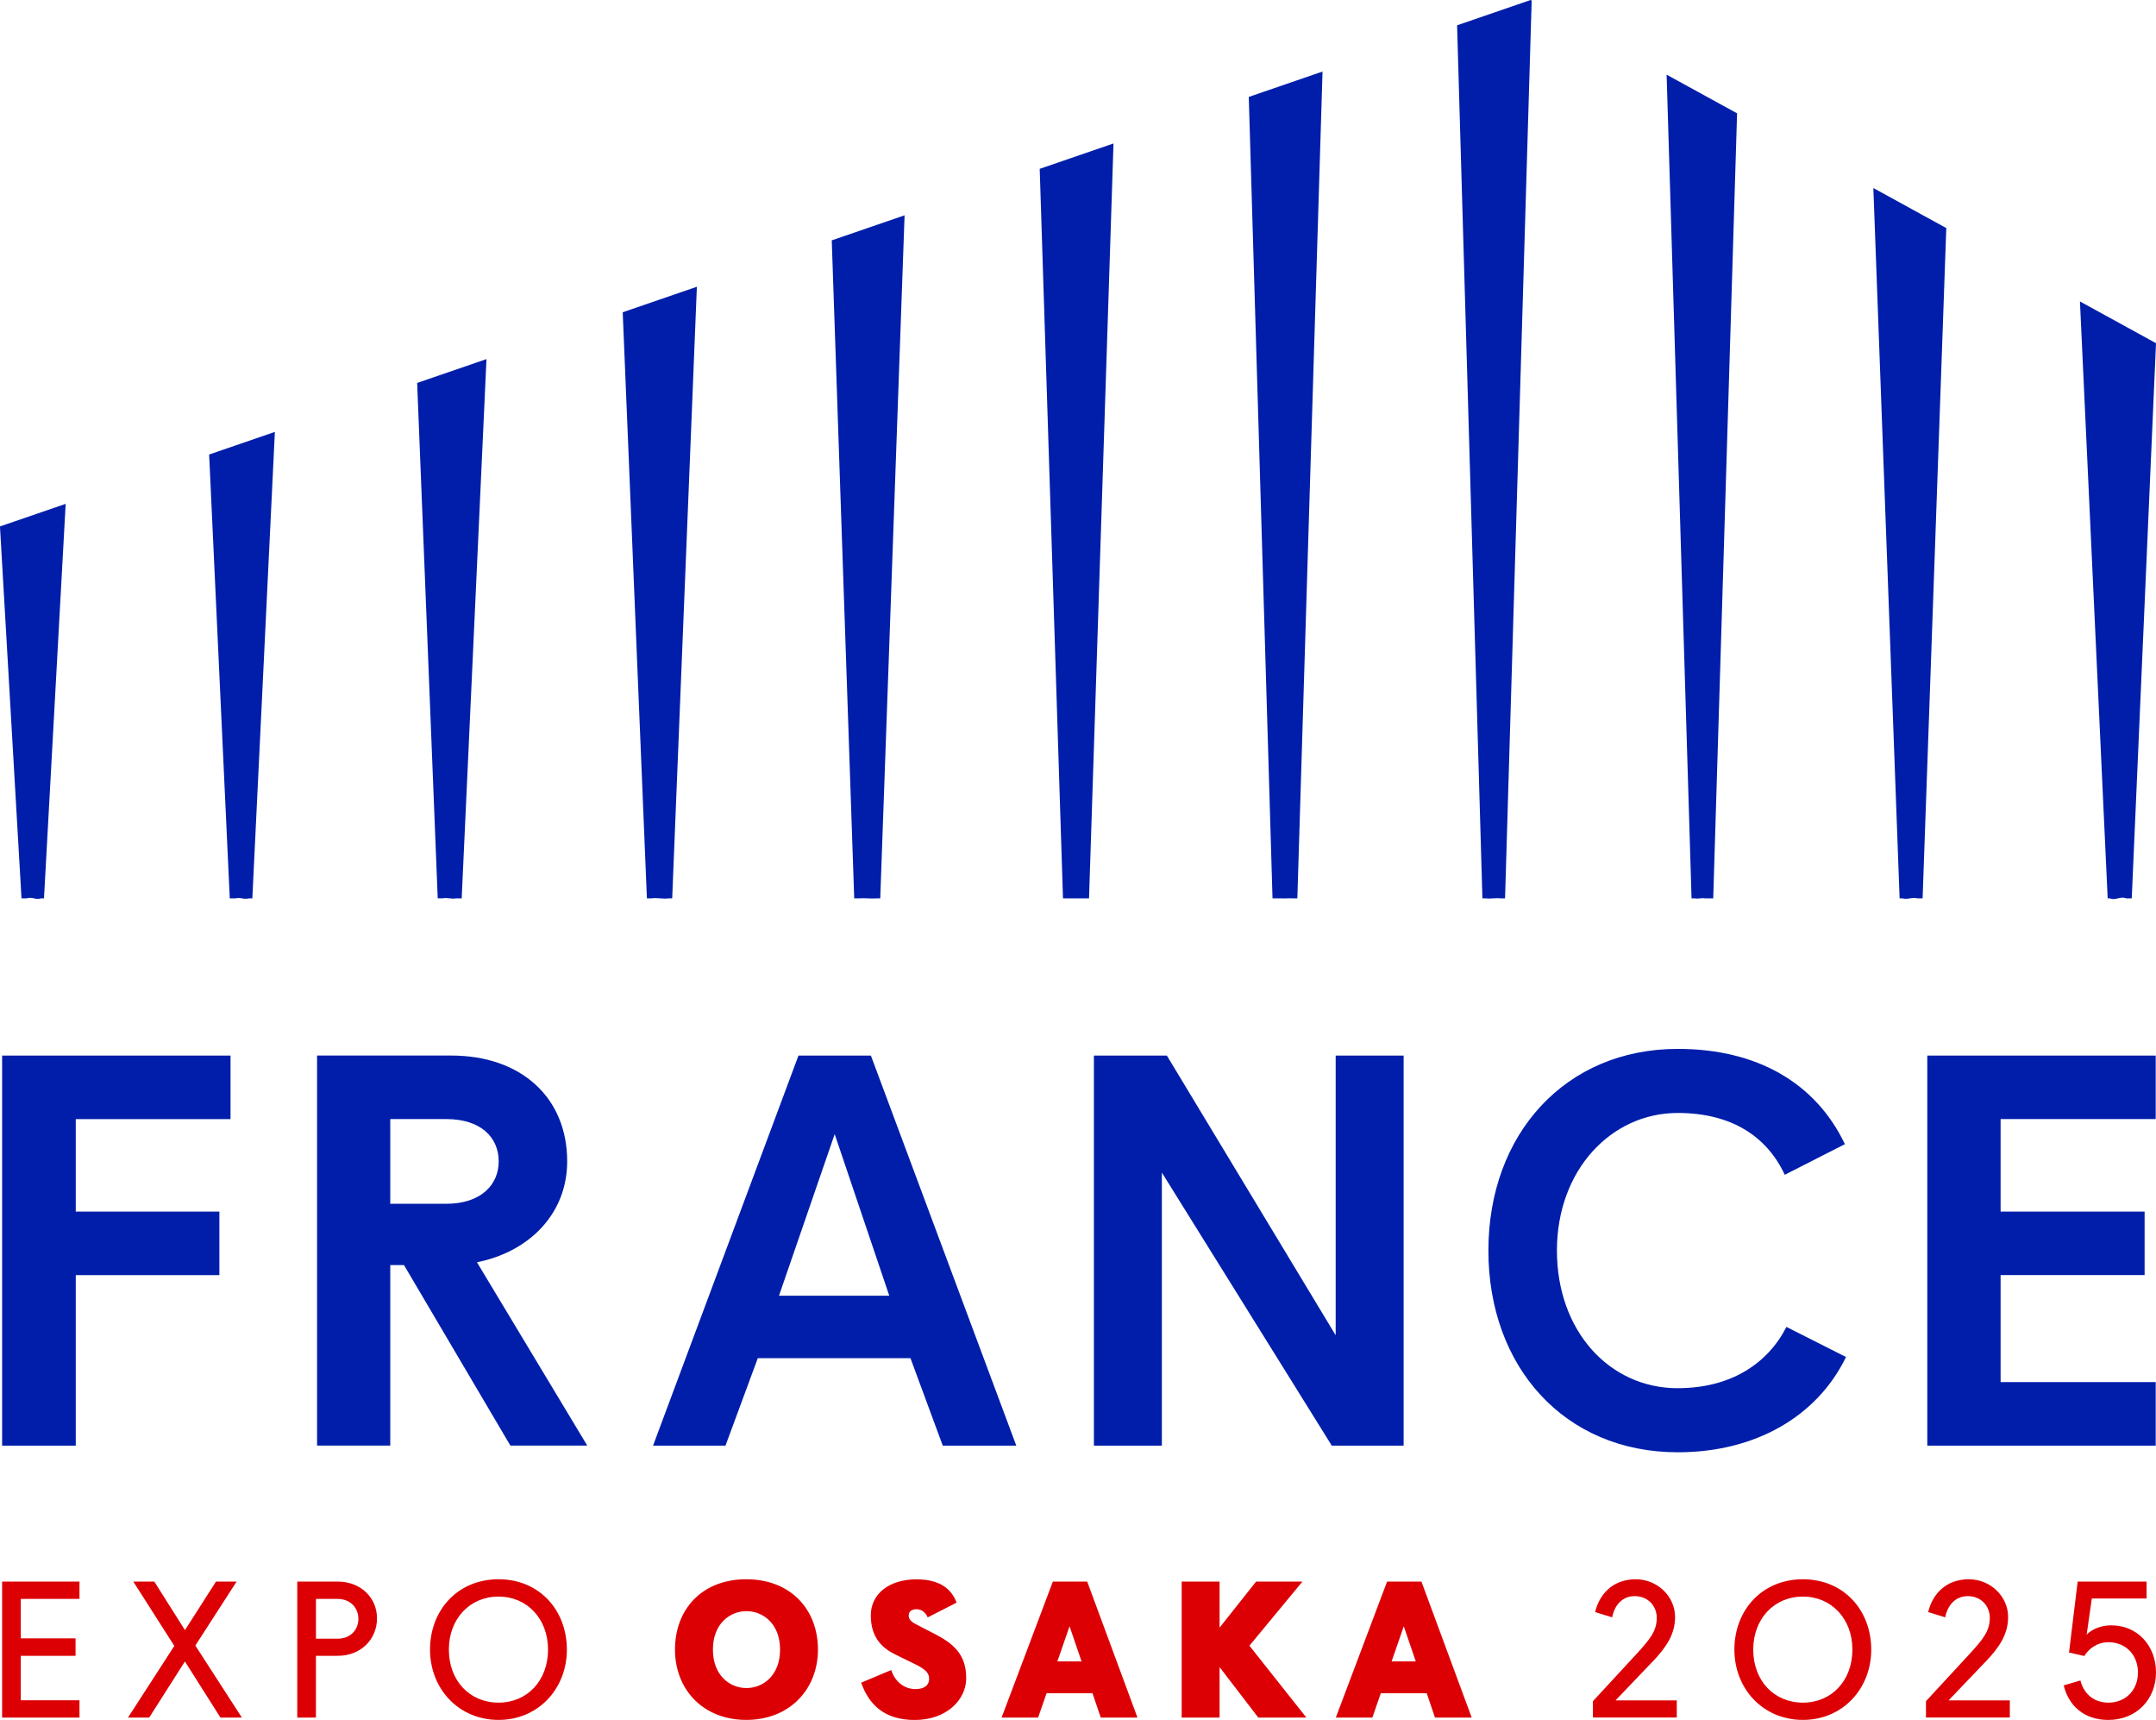
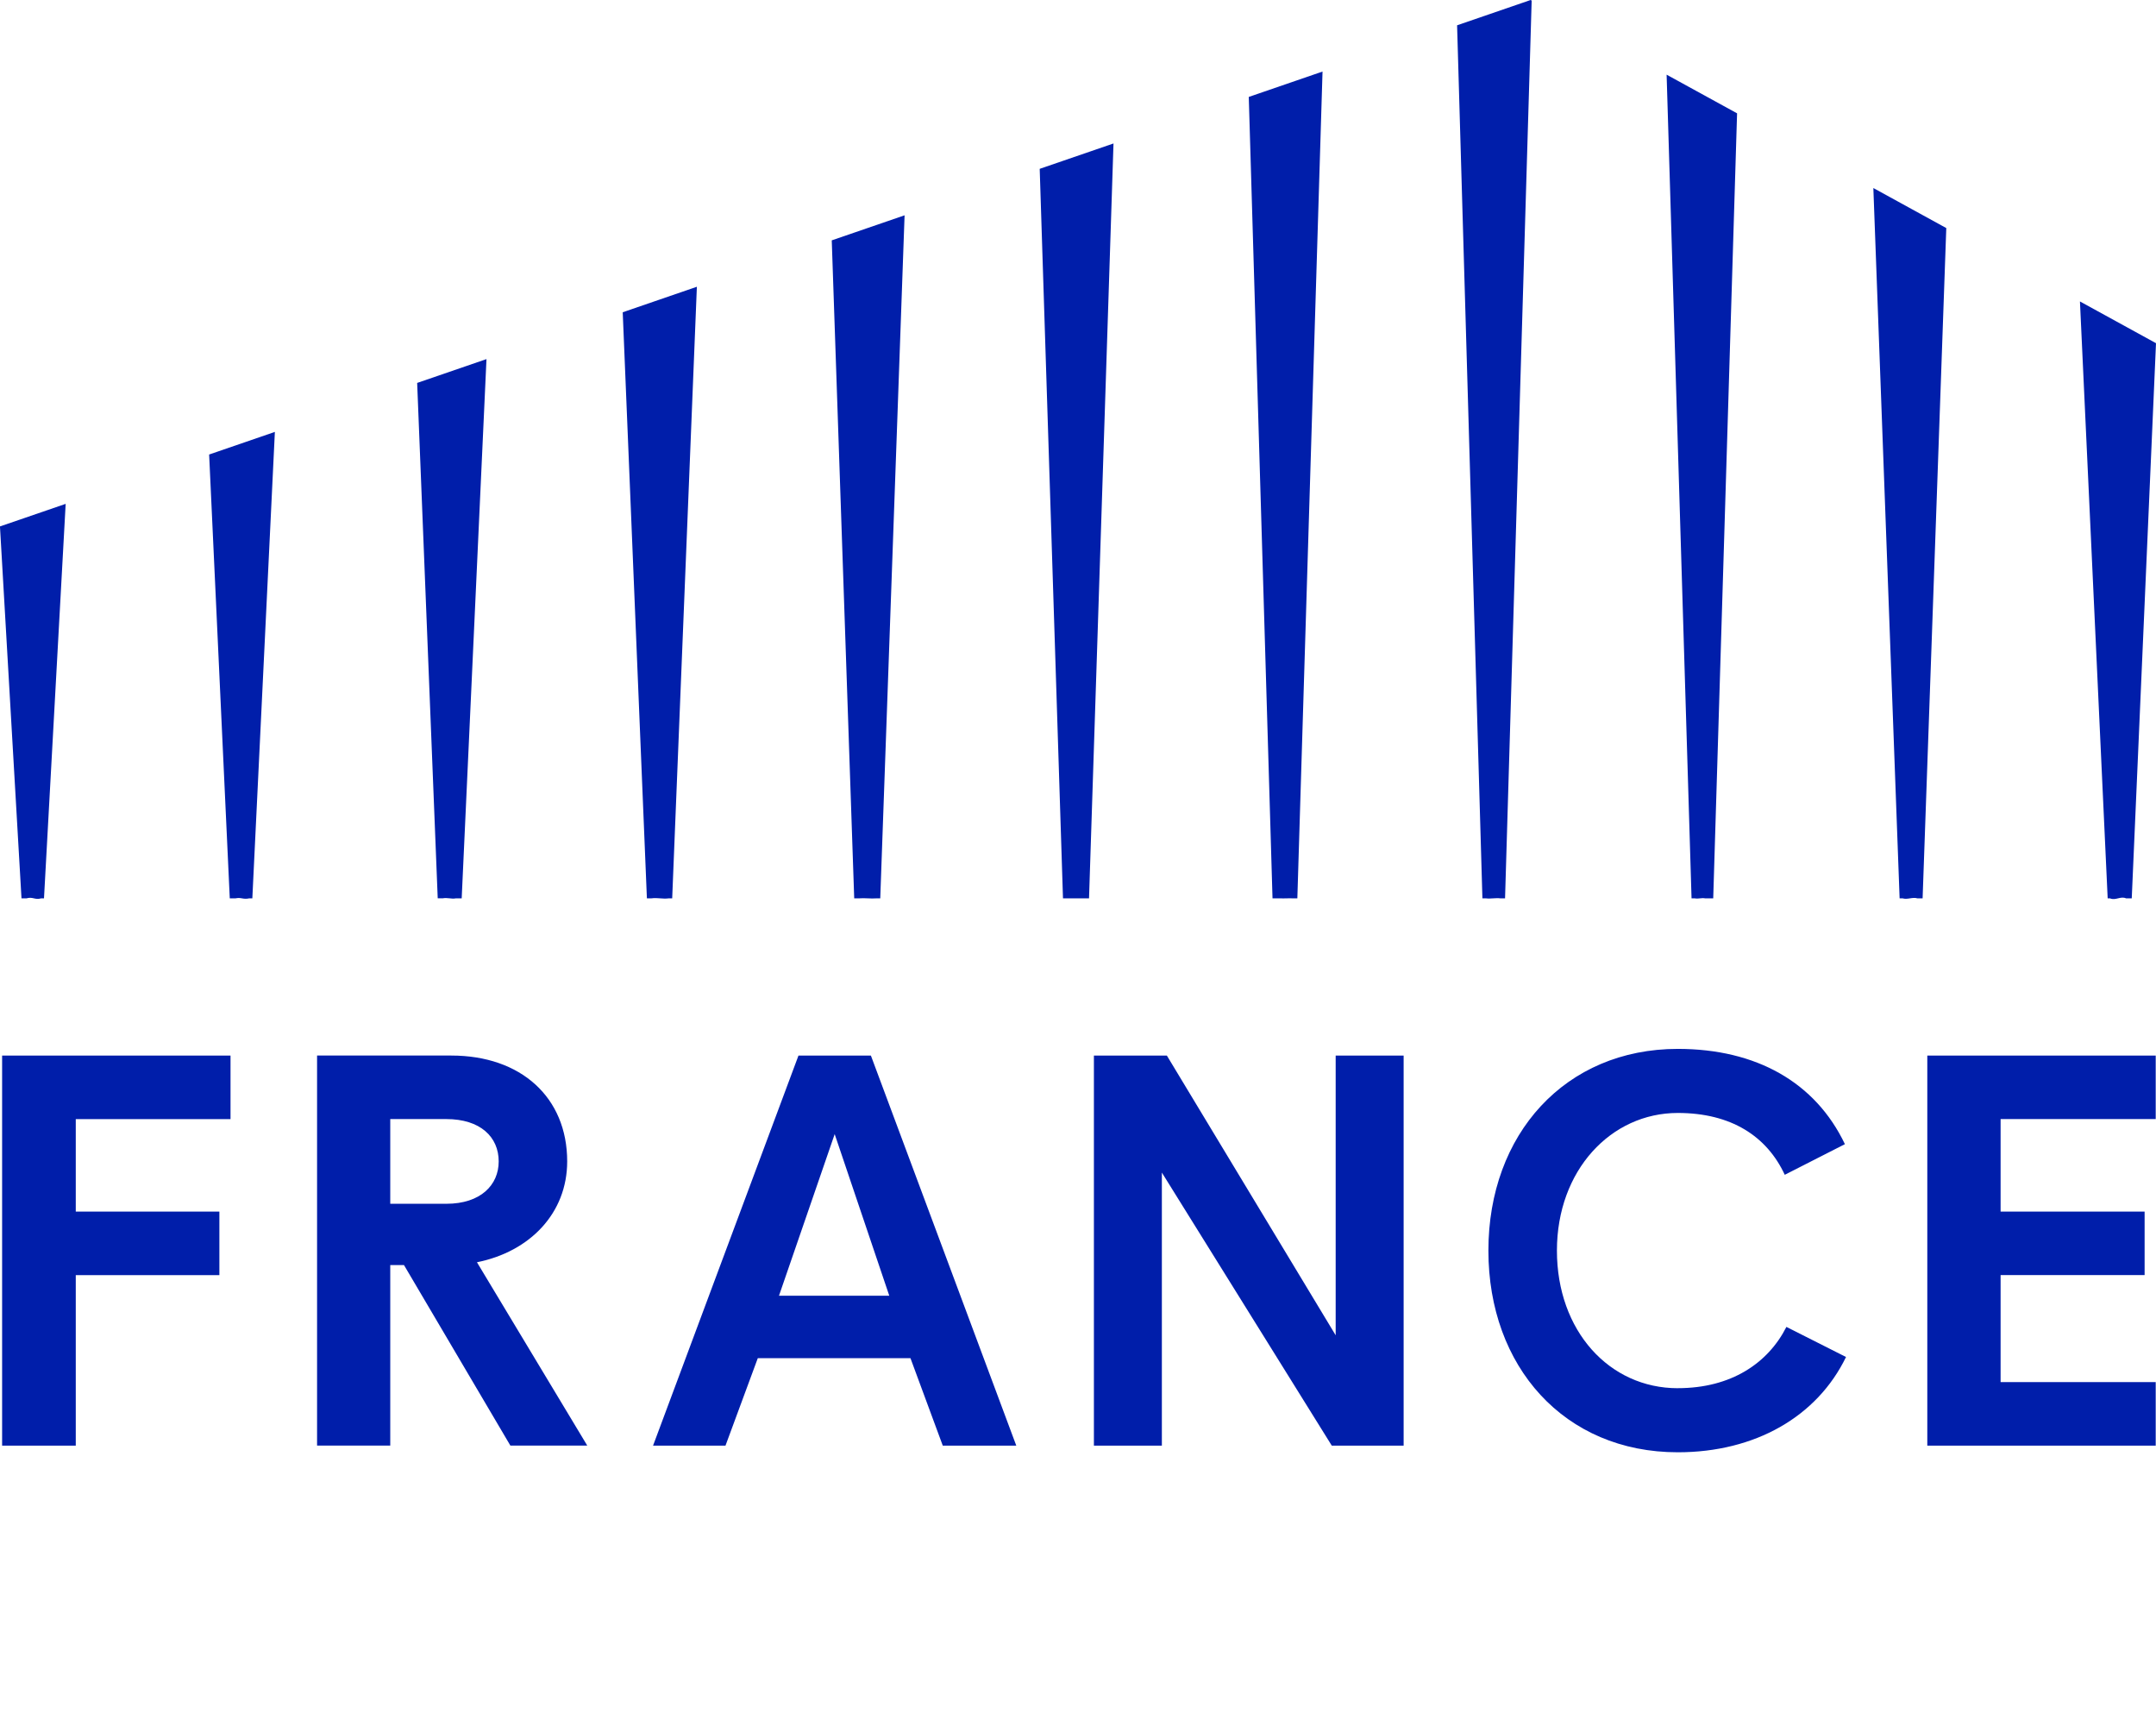
<svg xmlns="http://www.w3.org/2000/svg" id="a" viewBox="0 0 60.184 48">
-   <path d="m9.433,44.14h-1.135v3.795h.521v-1.724h.614c.63,0,1.091-.45,1.091-1.046,0-.575-.455-1.025-1.091-1.025Zm-.016,1.594h-.597v-1.111h.597c.378,0,.587.26.587.558,0,.293-.208.553-.587.553Zm-2.812-1.594h-.576l-.866,1.355-.855-1.355h-.587l1.145,1.795-1.294,2.001h.592l.998-1.567.992,1.567h.598l-1.299-2.011,1.151-1.784ZM.059,47.935h2.16v-.482H.58v-1.241h1.529v-.488H.58v-1.101h1.639v-.483H.059v3.795Zm13.858-3.86c-1.146,0-1.913.867-1.913,1.963,0,1.09.795,1.962,1.913,1.962,1.113,0,1.907-.873,1.907-1.962,0-1.095-.762-1.963-1.907-1.963Zm0,3.443c-.811,0-1.387-.618-1.387-1.48s.587-1.48,1.387-1.48c.795,0,1.381.618,1.381,1.48s-.576,1.48-1.381,1.48Zm6.915-3.443c-1.239,0-1.99.84-1.99,1.963,0,1.106.778,1.962,1.99,1.962s2.001-.857,2.001-1.962c0-1.122-.762-1.963-2.001-1.963Zm.006,3.036c-.455,0-.937-.342-.937-1.073s.482-1.073.937-1.073c.455,0,.937.342.937,1.073s-.482,1.073-.937,1.073Zm29.49-3.036c-1.146,0-1.913.867-1.913,1.963,0,1.09.795,1.962,1.913,1.962,1.113,0,1.907-.873,1.907-1.962,0-1.095-.762-1.963-1.907-1.963Zm0,3.443c-.811,0-1.387-.618-1.387-1.48s.587-1.48,1.387-1.48c.795,0,1.381.618,1.381,1.48s-.576,1.48-1.381,1.48Zm-24.178-1.887l-.576-.298c-.148-.076-.208-.146-.208-.249,0-.119.099-.173.219-.173.126,0,.241.07.312.228l.806-.412c-.148-.401-.494-.65-1.118-.65-.767,0-1.277.406-1.277,1.008,0,.656.367.932.674,1.084l.565.277c.307.152.389.255.389.407,0,.173-.121.287-.384.287-.296,0-.565-.195-.674-.531l-.839.352c.219.618.652,1.041,1.496,1.041.883,0,1.436-.558,1.436-1.166,0-.575-.258-.911-.822-1.204Zm19.973.754c.395-.417.636-.775.636-1.258,0-.569-.488-1.052-1.097-1.052-.619,0-1.008.39-1.135.916l.477.146c.06-.32.269-.591.63-.591.362,0,.614.266.614.607,0,.363-.186.596-.576,1.019l-1.206,1.306v.455h2.341v-.477h-1.71l1.025-1.073Zm12.817-1.025c-.318,0-.57.13-.691.26l.143-1.008h1.529v-.472h-1.924l-.241,1.979.428.098c.115-.201.362-.385.674-.385.471,0,.822.342.822.846,0,.499-.351.84-.822.84-.417,0-.691-.255-.784-.618l-.466.136c.137.575.576.965,1.244.965.795,0,1.332-.585,1.332-1.323,0-.759-.526-1.317-1.244-1.317Zm-3.52,1.025c.395-.417.636-.775.636-1.258,0-.569-.488-1.052-1.097-1.052-.619,0-1.008.39-1.135.916l.477.146c.06-.32.269-.591.63-.591.362,0,.614.266.614.607,0,.363-.186.596-.576,1.019l-1.206,1.306v.455h2.341v-.477h-1.71l1.025-1.073Zm-26.03-2.245l-1.431,3.795h1.02l.235-.678h1.283l.23.678h1.025l-1.403-3.795h-.959Zm.126,2.228l.34-.981.335.981h-.674Zm6.841-2.228h-1.294l-1.019,1.285v-1.285h-1.058v3.795h1.058v-1.409l1.08,1.409h1.343l-1.59-2.006,1.48-1.789Zm2.363,0l-1.431,3.795h1.02l.235-.678h1.283l.23.678h1.025l-1.403-3.795h-.959Zm.126,2.228l.34-.981.335.981h-.674Z" fill="#dc0005" />
  <path d="m.739,25.072c.18-.052.23.05.41,0h.079l.605-11.01-1.834.63.601,10.38h.138ZM.059,40.345h2.056v-4.758h4.009v-1.773H2.115v-2.581h4.32v-1.773H.059v10.885Zm6.355-15.273h.159c.163-.035.208.037.384,0h.087l.629-13.018-1.835.631.576,12.387Zm52.424,0h.064c.149.068.298-.07.446,0h.159l.677-15.494-2.123-1.165.774,16.659h.004Zm-23.099,0c.119.005.238-.006.358,0h.118l.703-23.075-2.059.708.663,22.367h.217Zm-11.886,0h.12c.166-.014.331.013.497,0h.102l.679-19.063-2.033.699.627,18.364h.006Zm-11.505,0c.155-.028.241.024.377,0h.163l.692-15.05-1.935.665.574,14.384h.129Zm34.875,0h.089c.096.02.192-.021.287,0h.225l.666-21.909-1.967-1.079.696,22.988h.004Zm-9.938,12.194l-4.712-7.806h-2.037v10.885h1.897v-7.62l4.743,7.62h2.006v-10.885h-1.897v7.806ZM52.294,5.249l.733,19.823h.084c.138.041.276-.042.414,0h.144l.661-18.707-2.035-1.117Zm-10.408,19.823h.127L42.756.016l-.029-.016-2.053.706.707,24.366h.099c.136.017.271-.018.406,0Zm4.949,13.671c-1.913,0-3.374-1.602-3.374-3.841s1.508-3.841,3.374-3.841c1.493,0,2.488.653,2.986,1.726l1.679-.855c-.824-1.726-2.473-2.659-4.665-2.659-3.141,0-5.287,2.379-5.287,5.629,0,3.235,2.115,5.629,5.287,5.629,2.161,0,3.888-.995,4.696-2.659l-1.664-.84c-.513,1.011-1.54,1.71-3.032,1.71Zm6.965,1.602h6.376v-1.773h-4.33v-2.986h4.02v-1.773h-4.02v-2.581h4.33v-1.773h-6.376v10.885Zm-31.511-10.885l-4.059,10.885h2.022l.902-2.441h4.261l.902,2.441h2.052l-4.058-10.885h-2.022Zm-.544,6.702l1.555-4.51,1.524,4.51h-3.079Zm-3.077-11.09h.096l.689-17.069-2.07.712.675,16.357h.124c.177-.024.309.023.486,0Zm-2.835,7.342c0-1.788-1.291-2.955-3.234-2.955h-3.748v10.885h2.043v-5.038h.383l2.97,5.038h2.146l-3.079-5.116c1.477-.295,2.519-1.369,2.519-2.815Zm-4.939,1.182v-2.364h1.565c.949,0,1.462.498,1.462,1.182,0,.653-.498,1.182-1.462,1.182h-1.565ZM29.023,4.712l.65,20.36h.119c.15-.003.3.003.45,0h.158l.683-21.068-2.06.708Z" fill="#001eaa" />
</svg>